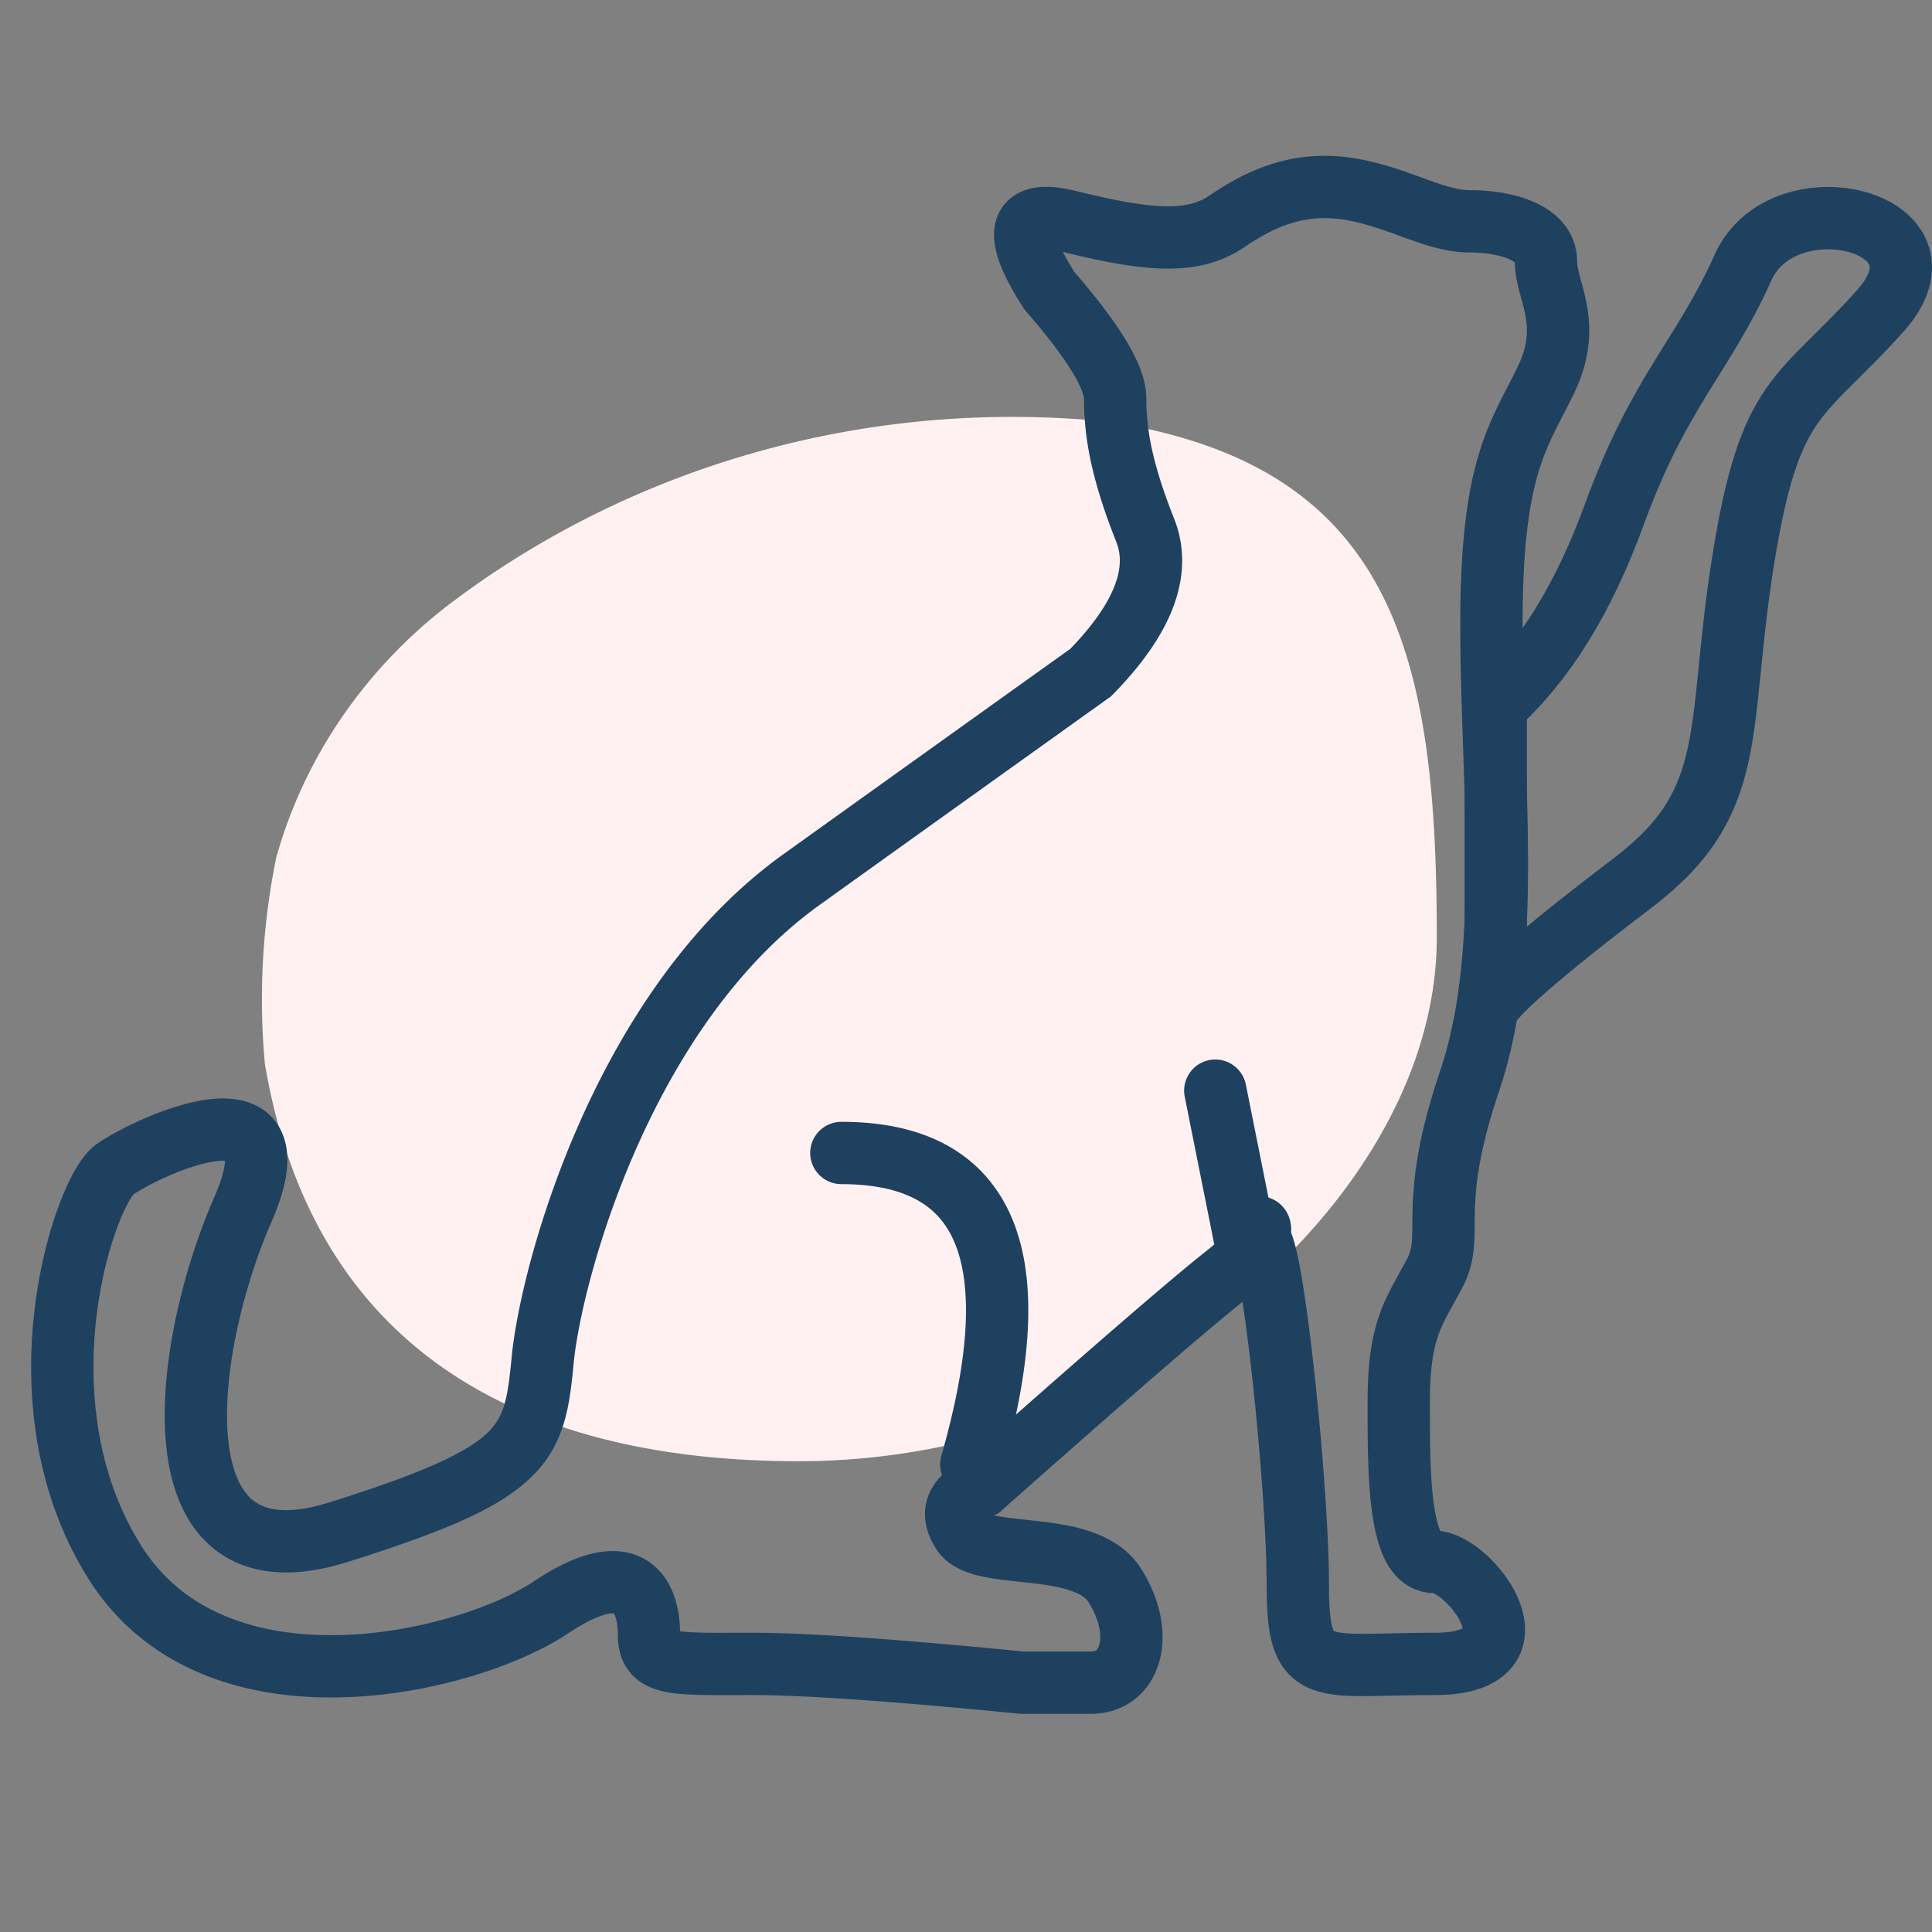
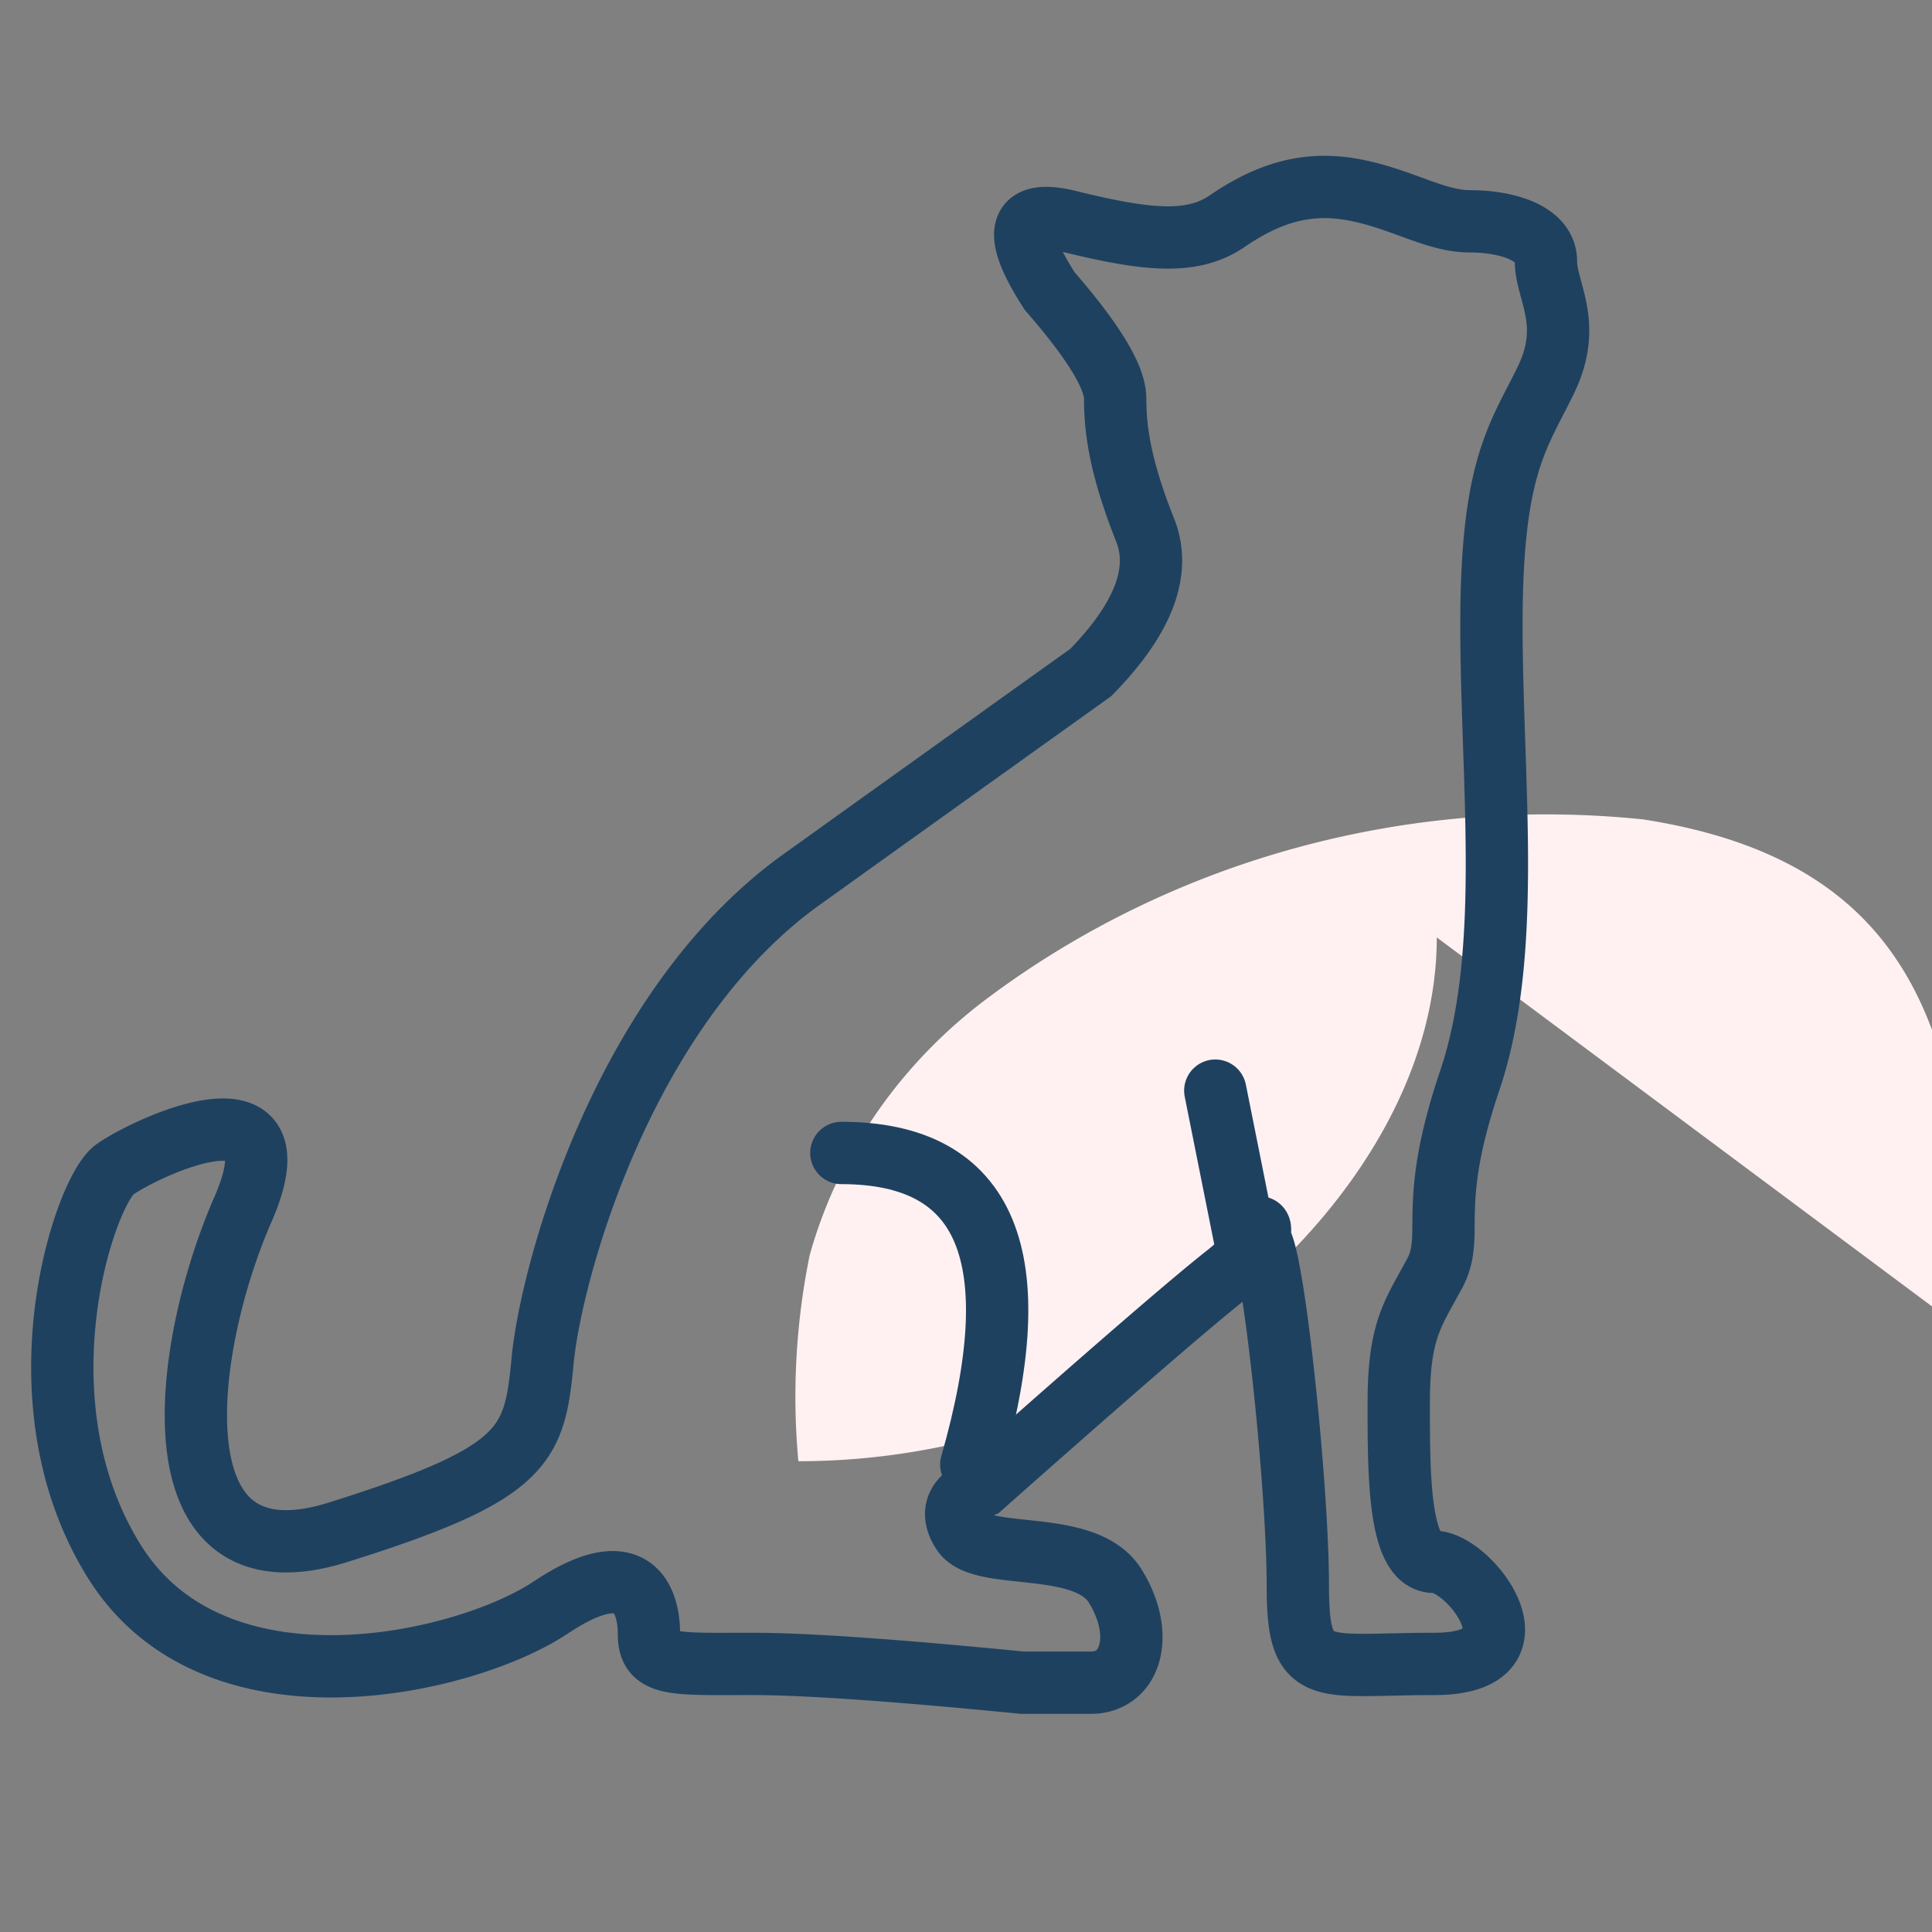
<svg xmlns="http://www.w3.org/2000/svg" width="62" height="62">
  <rect width="100%" height="100%" fill="#808080" stroke="none" />
  <g fill="none" fill-rule="evenodd">
-     <path d="M46.108 30.083c0 7.693-8.23 14.989-16.443 16.445a22.581 22.581 0 0 1-4.045.364c-9.307 0-15.627-3.905-17.12-12.756a22.721 22.721 0 0 1 .365-6.617c.918-3.281 2.936-6.186 5.747-8.273 5.95-4.433 13.481-6.481 20.992-5.707 9.185 1.423 10.504 7.577 10.504 16.544z" fill="#FFF1F1" fill-rule="nonzero" />
+     <path d="M46.108 30.083c0 7.693-8.23 14.989-16.443 16.445a22.581 22.581 0 0 1-4.045.364a22.721 22.721 0 0 1 .365-6.617c.918-3.281 2.936-6.186 5.747-8.273 5.95-4.433 13.481-6.481 20.992-5.707 9.185 1.423 10.504 7.577 10.504 16.544z" fill="#FFF1F1" fill-rule="nonzero" />
    <g stroke="#1F4160" stroke-width="2">
-       <path d="M48 22.652c1.552-1.398 2.817-3.437 3.795-6.116 1.466-4.019 2.846-5.067 4.14-7.95 1.294-2.883 6.986-1.485 4.399 1.398-2.588 2.883-3.537 2.62-4.4 8.037-.862 5.417-.085 7.689-3.535 10.31C50.099 30.078 48.632 31.3 48 32v-9.348z" />
      <path d="M32.813 54c-4.083-.402-6.97-.603-8.662-.603-2.538 0-3.325.086-3.325-.949 0-1.034-.437-2.672-3.15-.862-2.712 1.81-10.761 3.707-13.999-1.465-3.237-5.173-.962-11.897 0-12.587.963-.69 6.037-3.104 4.113 1.293-1.925 4.397-2.975 12.242 3.062 10.345 6.037-1.896 6.3-2.758 6.562-5.517.262-2.759 2.537-11.294 8.312-15.432A8071.55 8071.55 0 0 1 35 21.585c1.691-1.724 2.275-3.247 1.75-4.57-.788-1.982-.963-3.189-.963-4.223 0-.69-.7-1.84-2.1-3.449-1.224-1.896-1.02-2.644.613-2.241 2.45.603 3.937.776 5.074 0 1.138-.776 2.363-1.293 3.938-1.035 1.575.259 2.712 1.035 3.85 1.035 1.137 0 2.45.345 2.45 1.293s.874 1.983 0 3.793c-.876 1.81-1.75 2.759-1.75 7.845 0 5.087.7 10.518-.7 14.656s-.438 4.914-1.138 6.207c-.7 1.293-1.137 1.81-1.137 4.138s0 5.087 1.137 5.087 3.675 3.276 0 3.276-4.375.517-4.375-2.5c0-3.018-.7-9.828-1.137-10.95-.438-1.12.612-.43-1.138.95-1.166.919-3.79 3.189-7.874 6.81-.816.345-1.02.833-.612 1.465.612.949 3.937.173 4.9 1.724C36.75 52.448 36.311 54 35 54h-2.187z" />
      <path d="M31.17 47c1.911-6.667.521-10-4.17-10M40 40l-1-5" stroke-linecap="round" />
    </g>
  </g>
</svg>